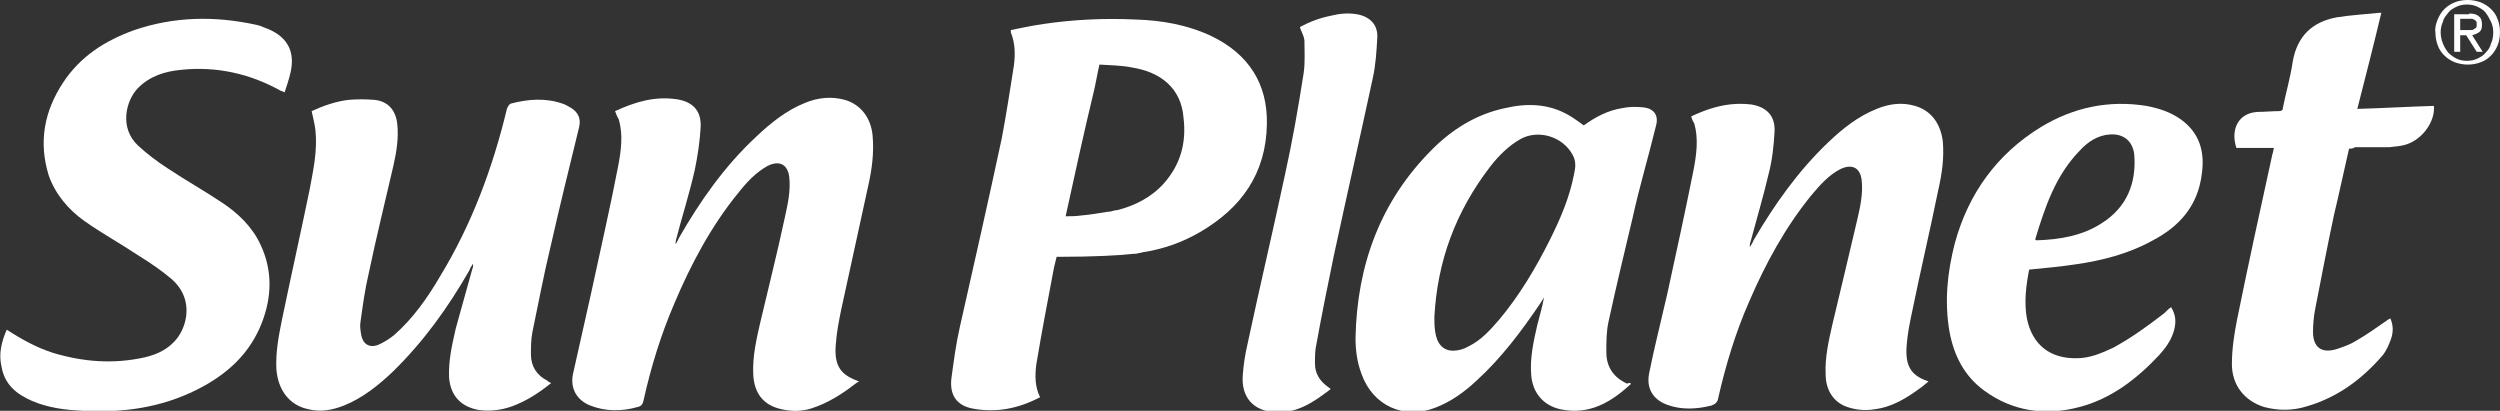
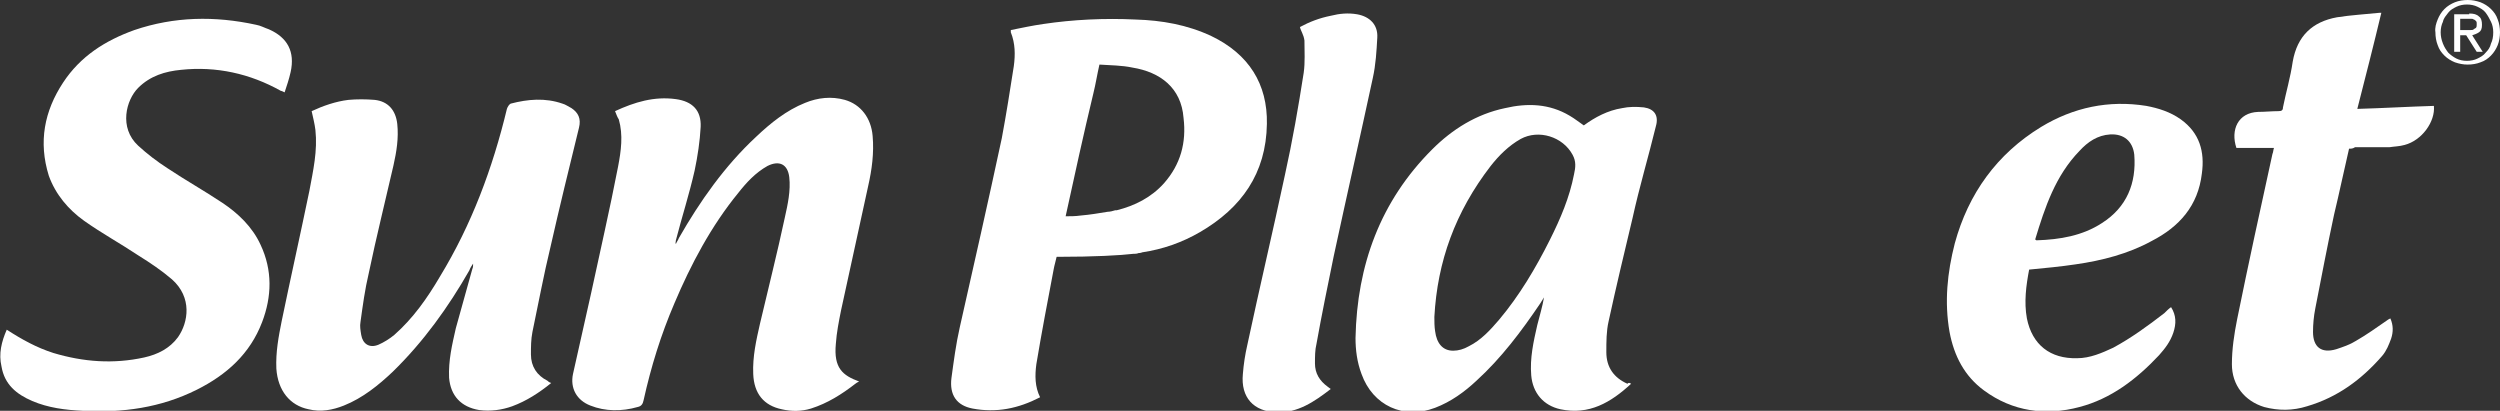
<svg xmlns="http://www.w3.org/2000/svg" version="1.1" id="Camada_2" x="0px" y="0px" viewBox="0 0 332.9 54.7" style="enable-background:new 0 0 332.9 54.7;" xml:space="preserve">
  <rect x="0" y="0" width="332.9" height="54.7" fill="#333333" stroke="none" />
  <style type="text/css">
	.st0{fill:#FFFFFF;}
</style>
  <g>
    <g>
      <path class="st0" d="M81.9,14.8c2.6-1.2,5.2-2,8.1-1.6c2.2,0.3,3.4,1.5,3.3,3.7c-0.1,1.9-0.4,3.9-0.8,5.8    c-0.7,3.1-1.7,6.2-2.5,9.3c0,0.2-0.1,0.3,0,0.5c0.1-0.3,0.3-0.5,0.4-0.8c2.8-4.9,6.1-9.6,10.3-13.5c1.9-1.8,4-3.5,6.5-4.5    c1.7-0.7,3.5-0.9,5.3-0.4c2.1,0.6,3.5,2.4,3.7,4.8c0.2,2.3-0.1,4.5-0.6,6.7c-1.2,5.5-2.4,11-3.6,16.5c-0.3,1.5-0.6,3-0.7,4.5    c-0.3,3.2,0.9,4.2,3.1,5c-0.2,0.1-0.4,0.2-0.5,0.3c-1.8,1.4-3.7,2.6-5.9,3.3c-1.3,0.4-2.6,0.4-3.9,0.1c-2.4-0.5-3.7-2.1-3.8-4.7    c-0.1-2.3,0.4-4.5,0.9-6.7c1.1-4.7,2.3-9.4,3.3-14.1c0.4-1.8,0.8-3.6,0.6-5.4c-0.2-1.7-1.3-2.3-2.9-1.5c-1.6,0.9-2.8,2.2-3.9,3.6    c-3.6,4.4-6.3,9.5-8.5,14.7c-1.8,4.2-3.1,8.4-4.1,12.9c-0.1,0.5-0.3,0.8-0.8,0.9c-2.1,0.6-4.3,0.6-6.3-0.2    c-1.8-0.7-2.7-2.3-2.3-4.2c0.8-3.6,1.6-7.1,2.4-10.7c1.2-5.6,2.5-11.2,3.6-16.9c0.4-2.1,0.7-4.2,0.1-6.3    C82.2,15.6,82.1,15.3,81.9,14.8z" />
      <path class="st0" d="M73.4,51c-1.6,1.3-3.3,2.4-5.2,3.1c-1.4,0.5-2.9,0.7-4.4,0.5c-2.4-0.4-3.8-1.9-4-4.3    c-0.1-2.3,0.4-4.4,0.9-6.6c0.7-2.6,1.5-5.3,2.2-7.9c0.1-0.2,0.1-0.4,0.1-0.7c-0.2,0.3-0.4,0.6-0.5,0.9c-2.8,4.9-6.1,9.5-10.2,13.5    c-1.9,1.8-4,3.5-6.5,4.5c-1.5,0.6-3.1,0.9-4.7,0.5C38.6,54,37,52,36.8,49.1c-0.1-2.2,0.3-4.3,0.7-6.3c1.2-5.8,2.5-11.6,3.7-17.4    c0.5-2.7,1.1-5.3,0.8-8.1c-0.1-0.8-0.3-1.6-0.5-2.5c1.5-0.7,3.2-1.3,4.9-1.5c1.1-0.1,2.3-0.1,3.5,0c1.8,0.2,2.8,1.4,3,3.2    c0.2,1.9-0.1,3.7-0.5,5.5c-1.1,4.8-2.3,9.6-3.3,14.4c-0.5,2.1-0.8,4.3-1.1,6.5c-0.1,0.5,0,1.1,0.1,1.7c0.2,1.2,1.1,1.8,2.3,1.3    c0.7-0.3,1.5-0.8,2.1-1.3c2.5-2.2,4.4-4.9,6.1-7.8c4.2-6.9,7-14.4,8.9-22.3c0.1-0.3,0.3-0.6,0.5-0.7c2.3-0.6,4.6-0.8,6.9,0    c0.4,0.1,0.8,0.4,1.2,0.6c0.9,0.6,1.3,1.4,1,2.6c-1.3,5.3-2.6,10.6-3.8,15.9c-0.9,3.7-1.6,7.5-2.4,11.3c-0.2,1-0.2,2-0.2,3    c0,1.6,0.8,2.8,2.2,3.5C73,50.8,73.1,50.9,73.4,51z" />
      <path class="st0" d="M0.9,43.9c2,1.3,4,2.4,6.2,3.1c4,1.2,8,1.5,12.1,0.6c1.8-0.4,3.4-1.2,4.5-2.7c1.4-2,1.9-5.3-0.8-7.7    c-1.4-1.2-2.9-2.2-4.5-3.2c-2.4-1.6-4.8-2.9-7.2-4.6c-2.1-1.5-3.8-3.5-4.7-6C5.1,18.9,5.9,14.8,8.4,11c2.3-3.5,5.6-5.6,9.5-7    c5.3-1.8,10.7-1.9,16.2-0.7c0.6,0.1,1.1,0.4,1.7,0.6c2.5,1.1,3.5,3,2.9,5.7c-0.2,0.9-0.5,1.8-0.8,2.7c-0.2-0.1-0.4-0.2-0.5-0.2    c-4.1-2.3-8.6-3.3-13.3-2.8c-2.1,0.2-4.1,0.8-5.7,2.4c-1.6,1.6-2.6,5.3,0,7.7c1.2,1.1,2.5,2.1,3.9,3c2.4,1.6,4.9,3,7.3,4.6    c2.1,1.4,4,3.2,5.1,5.6c1.6,3.4,1.5,6.9,0.2,10.3c-1.6,4.2-4.7,7-8.7,9c-4.8,2.4-9.9,3.1-15.2,2.8c-2.3-0.1-4.6-0.4-6.7-1.3    c-2.1-0.9-3.7-2.2-4.1-4.6C-0.2,47.1,0.2,45.5,0.9,43.9z" />
    </g>
    <g>
-       <path class="st0" d="M225.2,15.5c1.7-0.8,3.4-1.4,5.2-1.6c0.9-0.1,1.8-0.1,2.7,0c2.1,0.3,3.3,1.5,3.2,3.6    c-0.1,1.9-0.3,3.8-0.8,5.7c-0.7,3-1.6,6-2.4,9c-0.1,0.2-0.1,0.5-0.1,0.7c0.2-0.3,0.4-0.6,0.5-0.9c2.8-4.8,6-9.3,10-13.1    c1.9-1.8,3.9-3.4,6.4-4.4c1.7-0.7,3.4-0.9,5.1-0.4c2.1,0.6,3.4,2.3,3.7,4.7c0.2,2.2-0.1,4.3-0.6,6.5c-1.1,5.4-2.4,10.9-3.5,16.3    c-0.3,1.4-0.6,2.9-0.7,4.3c-0.3,3.2,0.9,4.2,2.9,4.9c-0.4,0.3-0.7,0.6-1,0.8c-1.9,1.4-3.8,2.6-6.2,2.9c-1.2,0.2-2.4,0.1-3.6-0.3    c-1.8-0.6-2.9-2.2-2.9-4.4c-0.1-2.2,0.4-4.4,0.9-6.6c1.1-4.6,2.2-9.2,3.3-13.9c0.4-1.7,0.8-3.5,0.6-5.3c-0.2-1.7-1.3-2.2-2.8-1.5    c-1.6,0.8-2.8,2.2-3.9,3.5c-3.5,4.3-6.1,9.1-8.3,14.2c-1.8,4.1-3.1,8.4-4.1,12.8c-0.1,0.6-0.4,0.8-0.9,1c-2,0.5-4,0.6-5.9-0.1    c-1.9-0.7-2.8-2.2-2.4-4.2c0.7-3.5,1.6-7,2.4-10.5c1.2-5.5,2.4-11,3.5-16.5c0.4-2.1,0.7-4.2,0.1-6.3    C225.5,16.3,225.3,15.9,225.2,15.5z" />
      <path class="st0" d="M217.2,51.1c-2.7,2.5-5.6,4.2-9.4,3.4c-2.3-0.5-3.7-2.2-3.9-4.5c-0.2-2.3,0.3-4.5,0.8-6.7    c0.3-1.2,0.7-2.5,0.9-3.7c-0.2,0.3-0.3,0.5-0.5,0.8c-2.5,3.7-5.2,7.3-8.5,10.3c-1.6,1.5-3.4,2.8-5.5,3.6c-4.2,1.6-8.3-0.3-9.8-4.5    c-0.6-1.6-0.8-3.2-0.8-4.8c0.2-9.7,3.3-18.2,10.2-25.1c2.7-2.7,5.9-4.7,9.7-5.5c3-0.7,5.9-0.6,8.6,1c0.7,0.4,1.3,0.9,1.9,1.3    c1.5-1.1,3.2-2,5.1-2.3c0.9-0.2,1.9-0.2,2.9-0.1c1.4,0.2,2,1.1,1.6,2.5c-1,4.1-2.2,8.1-3.1,12.2c-1.1,4.6-2.2,9.2-3.2,13.8    c-0.3,1.3-0.3,2.7-0.3,4.1c0,2,1,3.4,2.8,4.2C216.9,50.9,217,51,217.2,51.1z M191,42.2c0,0.6,0,1.3,0.1,1.9c0.2,1.6,1,2.6,2.4,2.6    c0.7,0,1.4-0.2,2.1-0.6c1.6-0.8,2.8-2.1,4-3.5c2.7-3.2,4.9-6.9,6.8-10.7c1.4-2.8,2.6-5.6,3.2-8.7c0.2-0.9,0.3-1.7-0.2-2.6    c-1.3-2.4-4.5-3.4-6.9-2.1c-1.6,0.9-2.9,2.2-4,3.6C193.8,28.2,191.4,34.8,191,42.2z" />
      <path class="st0" d="M289.1,40.9c0.7,1.1,0.7,2.2,0.3,3.4c-0.4,1.2-1.1,2.1-1.9,3c-3,3.2-6.4,5.8-10.6,6.9    c-4.5,1.2-8.9,0.6-12.7-2.2c-2.6-1.9-4-4.6-4.6-7.8c-0.7-4-0.3-7.9,0.7-11.8c1.8-6.6,5.6-11.9,11.5-15.5c4.3-2.6,9-3.6,14-2.8    c1.6,0.3,3.2,0.8,4.6,1.8c2.5,1.8,3.2,4.3,2.8,7.2c-0.5,4.3-3,7.1-6.7,9c-3.1,1.7-6.6,2.6-10.1,3.1c-2,0.3-4.1,0.5-6.2,0.7    c-0.4,2.1-0.7,4.3-0.3,6.5c0.7,3.5,3.1,5.4,6.7,5.3c1.7,0,3.3-0.7,4.8-1.4c2.4-1.3,4.6-2.9,6.8-4.6    C288.5,41.4,288.8,41.1,289.1,40.9z M271,31.9c0.1,0,0.1,0.1,0.2,0.1c3.1-0.1,6.1-0.6,8.7-2.3c3.3-2.1,4.6-5.3,4.3-9.1    c-0.2-1.8-1.4-2.8-3.2-2.7c-1.7,0.1-3,1-4.1,2.2C273.7,23.4,272.3,27.6,271,31.9z" />
      <path class="st0" d="M312.8,19.8c-0.7,3-1.3,5.9-2,8.8c-0.9,4.2-1.7,8.4-2.5,12.5c-0.2,1-0.3,2.1-0.3,3.1c0,2,1.1,2.9,3.1,2.3    c0.9-0.3,1.8-0.6,2.6-1.1c1.4-0.8,2.8-1.8,4.1-2.7c0.1-0.1,0.3-0.2,0.5-0.3c0.4,0.9,0.4,1.8,0.1,2.7c-0.3,0.8-0.6,1.6-1.2,2.3    c-2.7,3.1-5.9,5.5-10,6.7c-1.9,0.6-3.8,0.6-5.7,0.1c-2.6-0.8-4.3-2.9-4.3-5.7c0-2,0.3-4,0.7-6c1.5-7.4,3.1-14.7,4.7-22    c0.1-0.2,0.1-0.5,0.2-0.8c-1.7,0-3.4,0-5,0c-0.8-2.4,0.2-4.7,2.9-4.8c0.9,0,1.8-0.1,2.7-0.1c0.4,0,0.6-0.1,0.6-0.5    c0.4-2,1-4,1.3-6.1c0.6-3.4,2.6-5.3,5.9-5.9c1.9-0.3,3.8-0.4,5.7-0.6c0.1,0,0.2,0,0.2,0c-1,4.2-2.1,8.5-3.2,12.8    c3.5-0.1,6.8-0.3,10.2-0.4c0.2,2.1-1.6,4.6-3.9,5.2c-0.7,0.2-1.4,0.2-2,0.3c-1.5,0-3.1,0-4.6,0C313.3,19.8,313.1,19.8,312.8,19.8z    " />
      <path class="st0" d="M173.1,3.6c1.3-0.7,2.6-1.2,4.1-1.5c1.2-0.3,2.3-0.4,3.5-0.2c1.7,0.3,2.8,1.4,2.7,3.1    c-0.1,1.8-0.2,3.6-0.6,5.4c-1.7,7.9-3.5,15.8-5.2,23.7c-0.8,3.9-1.6,7.8-2.3,11.7c-0.2,0.8-0.2,1.7-0.2,2.6c0,1.3,0.6,2.3,1.7,3.1    c0.1,0.1,0.3,0.2,0.4,0.3c-2.2,1.7-4.4,3.2-7.2,3.1c-3.1-0.1-4.8-2-4.5-5.1c0.1-1.3,0.3-2.6,0.6-3.9c1.6-7.5,3.4-15.1,5-22.6    c1-4.5,1.8-9.1,2.5-13.6c0.2-1.4,0.1-2.9,0.1-4.3C173.6,4.6,173.2,4.1,173.1,3.6z" />
      <path class="st0" d="M161.3,4.8c-3.2-1.5-6.6-2.1-10.1-2.2c-4.1-0.2-8.3,0-12.3,0.6c-1.4,0.2-2.8,0.5-4.3,0.8c0,0.2,0,0.3,0,0.3    c0.6,1.5,0.6,3,0.4,4.5c-0.5,3.2-1,6.4-1.6,9.6c-1.8,8.4-3.7,16.8-5.6,25.2c-0.5,2.2-0.8,4.5-1.1,6.7c-0.3,2.3,0.7,3.7,2.8,4.1    c3.2,0.6,6.1,0,9-1.5c-0.7-1.4-0.7-2.9-0.5-4.4c0.7-4.2,1.5-8.4,2.3-12.6c0.1-0.6,0.3-1.2,0.4-1.7c5.1,0,8.5-0.2,10.2-0.4    c0.2,0,0.5,0,0.7-0.1c0.3,0,0.5-0.1,0.5-0.1l0,0c2.7-0.4,5.3-1.3,7.7-2.7c5.5-3.2,8.8-7.8,8.9-14.4    C168.8,11.2,166.3,7.2,161.3,4.8z M155,24.4c-1.7,1.9-3.9,3-6.3,3.6c-0.1,0-0.1,0-0.2,0c-0.3,0.1-0.7,0.2-1,0.2    c-1.2,0.2-2.4,0.4-3.6,0.5c-0.7,0.1-1.4,0.1-2,0.1c1.2-5.5,2.4-11,3.7-16.4c0.3-1.2,0.5-2.5,0.8-3.8c1.5,0.1,3,0.1,4.4,0.4    c3.7,0.6,6.5,2.7,6.8,6.7C158,19,157.2,21.9,155,24.4z" />
    </g>
    <g>
      <path class="st0" d="M324.6,2.6c0.2-0.5,0.5-1,0.9-1.4c0.4-0.4,0.9-0.7,1.4-0.9c0.5-0.2,1.1-0.3,1.7-0.3c0.6,0,1.1,0.1,1.7,0.3    c0.5,0.2,1,0.5,1.4,0.9c0.4,0.4,0.7,0.8,0.9,1.4c0.2,0.5,0.3,1.1,0.3,1.7c0,0.6-0.1,1.2-0.3,1.7c-0.2,0.5-0.5,1-0.9,1.4    c-0.4,0.4-0.8,0.7-1.4,0.9c-0.5,0.2-1.1,0.3-1.7,0.3c-0.6,0-1.1-0.1-1.7-0.3c-0.5-0.2-1-0.5-1.4-0.9c-0.4-0.4-0.7-0.8-0.9-1.4    c-0.2-0.5-0.3-1.1-0.3-1.7C324.2,3.7,324.4,3.1,324.6,2.6z M325.3,5.8c0.2,0.5,0.4,0.8,0.7,1.2c0.3,0.3,0.7,0.6,1.1,0.8    c0.4,0.2,0.9,0.3,1.4,0.3c0.5,0,1-0.1,1.4-0.3c0.4-0.2,0.8-0.4,1.1-0.8c0.3-0.3,0.6-0.7,0.7-1.2c0.2-0.4,0.3-0.9,0.3-1.5    c0-0.5-0.1-1-0.3-1.4c-0.2-0.4-0.4-0.8-0.7-1.2s-0.7-0.6-1.1-0.8c-0.4-0.2-0.9-0.3-1.4-0.3c-0.5,0-1,0.1-1.4,0.3    c-0.4,0.2-0.8,0.4-1.1,0.8s-0.6,0.7-0.7,1.2c-0.2,0.4-0.3,0.9-0.3,1.4C325,4.8,325.1,5.3,325.3,5.8z M328.8,1.8    c0.6,0,1,0.1,1.3,0.4c0.3,0.2,0.4,0.6,0.4,1.1c0,0.5-0.1,0.8-0.4,1c-0.3,0.2-0.6,0.3-0.9,0.4l1.4,2.2h-0.8l-1.4-2.2h-0.8v2.2h-0.8    v-5H328.8z M328.5,4c0.2,0,0.3,0,0.5,0c0.2,0,0.3,0,0.4-0.1c0.1-0.1,0.2-0.1,0.3-0.2c0.1-0.1,0.1-0.3,0.1-0.5c0-0.2,0-0.3-0.1-0.4    c-0.1-0.1-0.2-0.2-0.3-0.2c-0.1-0.1-0.2-0.1-0.4-0.1c-0.1,0-0.3,0-0.4,0h-1V4H328.5z" />
    </g>
  </g>
</svg>